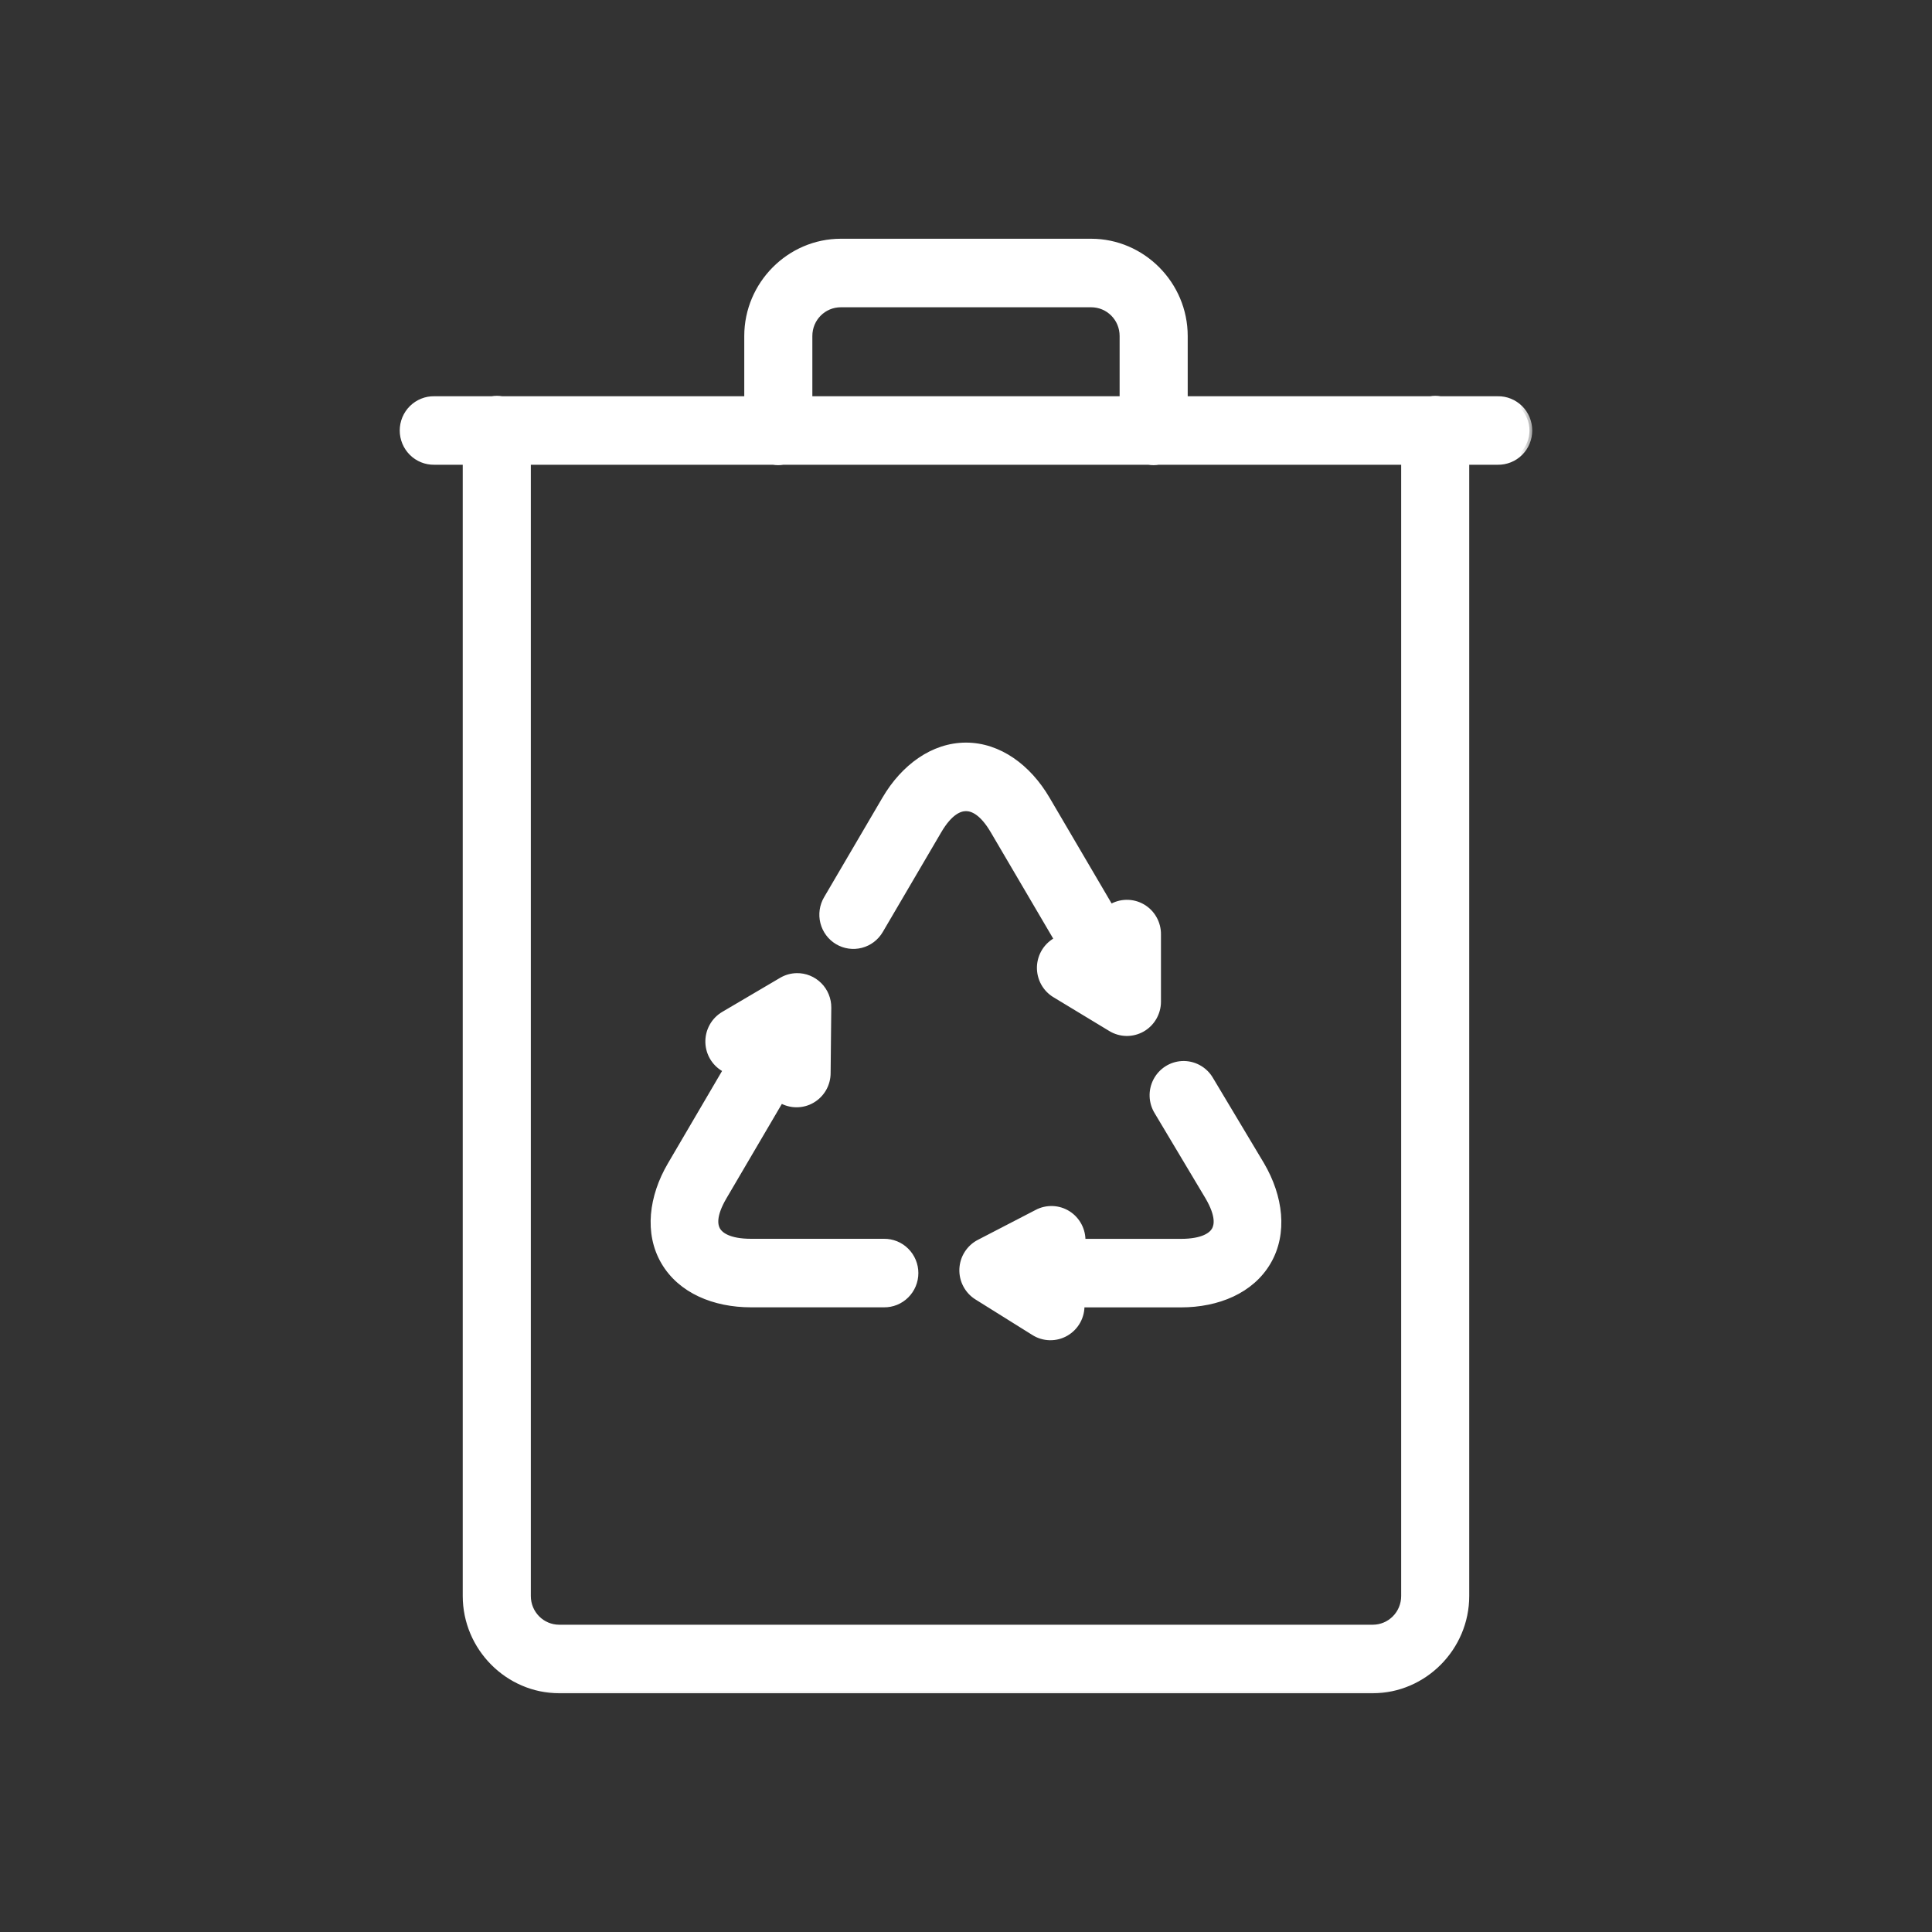
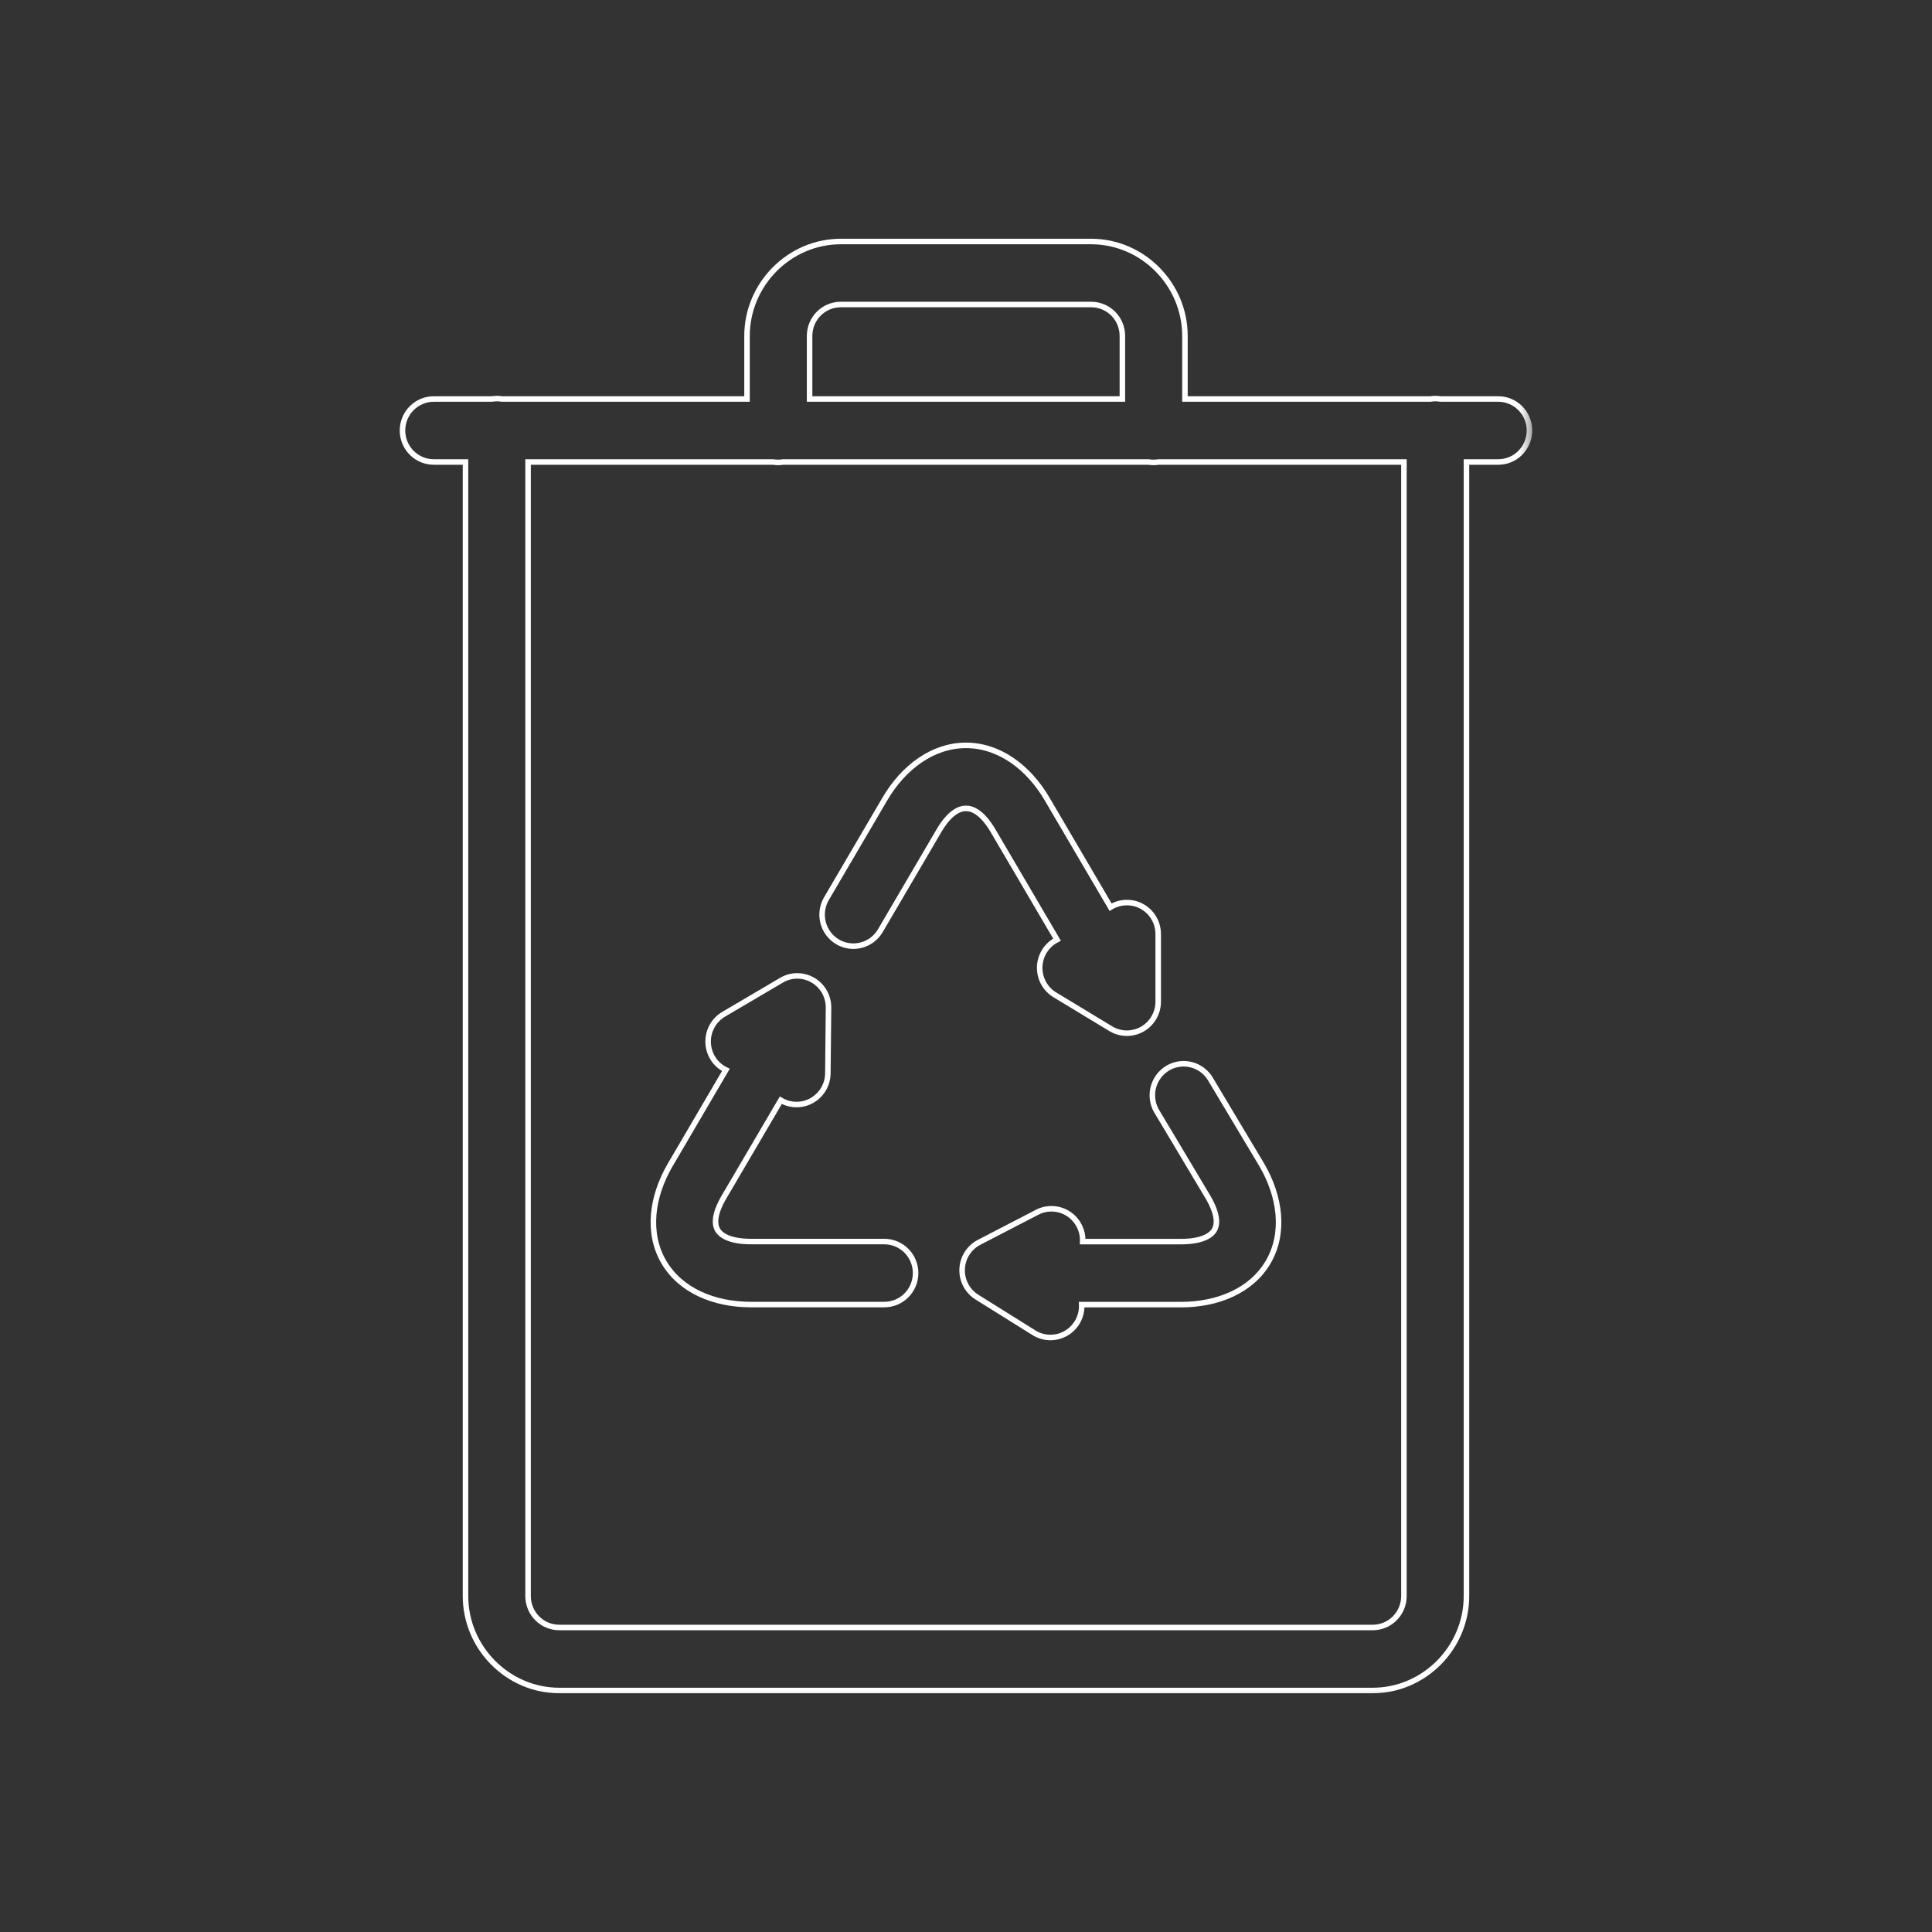
<svg xmlns="http://www.w3.org/2000/svg" width="70" height="70" viewBox="0 0 70 70" fill="none">
  <rect x="0" y="0" width="70" height="70" fill="#333333" stroke="none" />
  <g id="Icons!">
    <g id="Vector">
      <mask id="path-1-outside-1_1204_1009" maskUnits="userSpaceOnUse" x="13.583" y="7.75" width="42" height="54" fill="black">
        <rect fill="white" x="13.583" y="7.75" width="42" height="54" />
        <path d="M30.466 8.75C28.601 8.75 27.066 10.296 27.066 12.174V14.457H18.19C18.067 14.436 17.942 14.436 17.82 14.457H15.732C15.582 14.454 15.433 14.482 15.294 14.539C15.155 14.595 15.028 14.679 14.921 14.785C14.814 14.891 14.729 15.018 14.671 15.157C14.613 15.297 14.583 15.447 14.583 15.598C14.583 15.749 14.613 15.899 14.671 16.038C14.729 16.178 14.814 16.304 14.921 16.411C15.028 16.517 15.155 16.601 15.294 16.657C15.433 16.713 15.582 16.741 15.732 16.739H16.866V57.826C16.866 59.704 18.401 61.25 20.266 61.25H49.733C51.598 61.25 53.133 59.704 53.133 57.826V16.739H54.267C54.417 16.741 54.566 16.713 54.706 16.657C54.845 16.601 54.972 16.517 55.079 16.411C55.186 16.304 55.271 16.178 55.328 16.038C55.386 15.899 55.416 15.749 55.416 15.598C55.416 15.447 55.386 15.297 55.328 15.157C55.271 15.018 55.186 14.891 55.079 14.785C54.972 14.679 54.845 14.595 54.706 14.539C54.566 14.482 54.417 14.454 54.267 14.457H52.191C52.068 14.436 51.943 14.436 51.821 14.457H42.933V12.174C42.933 10.296 41.398 8.75 39.533 8.75H30.466ZM30.466 11.033H39.533C40.162 11.033 40.666 11.541 40.666 12.174V14.457H29.333V12.174C29.333 11.541 29.838 11.033 30.466 11.033ZM19.133 16.739H28.009C28.131 16.759 28.256 16.759 28.379 16.739H41.609C41.732 16.759 41.857 16.759 41.979 16.739H50.867V57.826C50.867 58.459 50.362 58.967 49.733 58.967H20.266C19.637 58.967 19.133 58.459 19.133 57.826V16.739ZM35 27.006C33.803 27.006 32.739 27.792 32.062 28.946L29.944 32.559C29.791 32.82 29.747 33.131 29.822 33.424C29.897 33.718 30.084 33.969 30.343 34.123C30.602 34.277 30.911 34.321 31.203 34.245C31.494 34.17 31.743 33.981 31.896 33.721L34.015 30.107C34.416 29.422 34.773 29.289 35 29.289C35.226 29.289 35.583 29.422 35.985 30.107L38.298 34.046C38.115 34.138 37.96 34.278 37.849 34.451C37.739 34.625 37.677 34.825 37.67 35.031C37.664 35.237 37.713 35.441 37.812 35.621C37.911 35.801 38.057 35.951 38.234 36.054L40.246 37.272C40.418 37.376 40.614 37.432 40.815 37.435C41.016 37.437 41.214 37.386 41.388 37.287C41.563 37.187 41.708 37.043 41.809 36.868C41.91 36.694 41.964 36.495 41.964 36.293V33.859C41.967 33.655 41.915 33.453 41.814 33.276C41.714 33.099 41.568 32.952 41.392 32.851C41.215 32.75 41.016 32.699 40.813 32.702C40.61 32.705 40.412 32.763 40.239 32.869L37.937 28.946C37.26 27.792 36.196 27.006 35 27.006ZM28.866 35.359C28.672 35.362 28.482 35.416 28.315 35.515L26.229 36.743C26.049 36.846 25.901 36.997 25.8 37.179C25.699 37.361 25.65 37.567 25.657 37.776C25.664 37.984 25.728 38.186 25.841 38.361C25.955 38.535 26.113 38.675 26.3 38.765L24.286 42.202C23.609 43.356 23.44 44.68 24.049 45.722C24.658 46.764 25.875 47.267 27.214 47.267H32.025C32.175 47.269 32.324 47.241 32.463 47.185C32.603 47.128 32.73 47.044 32.836 46.938C32.943 46.832 33.028 46.706 33.086 46.566C33.144 46.426 33.174 46.277 33.174 46.126C33.174 45.974 33.144 45.825 33.086 45.685C33.028 45.545 32.943 45.419 32.836 45.313C32.73 45.206 32.603 45.123 32.463 45.066C32.324 45.01 32.175 44.982 32.025 44.984H27.214C26.399 44.984 26.101 44.735 26.001 44.565C25.902 44.395 25.834 44.049 26.236 43.364L28.29 39.864C28.463 39.965 28.658 40.019 28.858 40.019C29.057 40.02 29.254 39.968 29.427 39.867C29.599 39.767 29.743 39.623 29.843 39.449C29.943 39.275 29.995 39.077 29.995 38.876L30.019 36.511C30.021 36.359 29.992 36.208 29.934 36.066C29.877 35.925 29.792 35.797 29.684 35.69C29.576 35.583 29.449 35.498 29.308 35.441C29.168 35.384 29.017 35.356 28.866 35.359ZM42.82 38.544C42.624 38.556 42.434 38.618 42.269 38.726C42.104 38.834 41.97 38.983 41.879 39.159C41.789 39.335 41.745 39.531 41.753 39.729C41.761 39.927 41.82 40.119 41.924 40.287L43.763 43.366C44.163 44.049 44.097 44.397 43.998 44.567C43.898 44.738 43.6 44.986 42.785 44.986H39.228C39.236 44.785 39.192 44.586 39.099 44.408C39.006 44.23 38.869 44.079 38.7 43.972C38.531 43.865 38.337 43.804 38.137 43.797C37.937 43.79 37.739 43.835 37.563 43.93L35.476 45.011C35.297 45.103 35.146 45.242 35.038 45.412C34.929 45.582 34.868 45.779 34.86 45.981C34.852 46.183 34.897 46.383 34.992 46.562C35.086 46.74 35.225 46.891 35.396 46.997L37.448 48.279C37.623 48.392 37.825 48.454 38.032 48.459C38.24 48.464 38.445 48.412 38.625 48.307C38.805 48.203 38.953 48.051 39.053 47.868C39.153 47.685 39.201 47.478 39.192 47.269H42.785C44.124 47.269 45.342 46.766 45.95 45.724C46.559 44.682 46.39 43.356 45.714 42.202L45.709 42.193L43.865 39.111C43.76 38.928 43.607 38.779 43.422 38.679C43.238 38.579 43.029 38.532 42.82 38.544Z" />
      </mask>
-       <path d="M30.466 8.75C28.601 8.75 27.066 10.296 27.066 12.174V14.457H18.19C18.067 14.436 17.942 14.436 17.82 14.457H15.732C15.582 14.454 15.433 14.482 15.294 14.539C15.155 14.595 15.028 14.679 14.921 14.785C14.814 14.891 14.729 15.018 14.671 15.157C14.613 15.297 14.583 15.447 14.583 15.598C14.583 15.749 14.613 15.899 14.671 16.038C14.729 16.178 14.814 16.304 14.921 16.411C15.028 16.517 15.155 16.601 15.294 16.657C15.433 16.713 15.582 16.741 15.732 16.739H16.866V57.826C16.866 59.704 18.401 61.25 20.266 61.25H49.733C51.598 61.25 53.133 59.704 53.133 57.826V16.739H54.267C54.417 16.741 54.566 16.713 54.706 16.657C54.845 16.601 54.972 16.517 55.079 16.411C55.186 16.304 55.271 16.178 55.328 16.038C55.386 15.899 55.416 15.749 55.416 15.598C55.416 15.447 55.386 15.297 55.328 15.157C55.271 15.018 55.186 14.891 55.079 14.785C54.972 14.679 54.845 14.595 54.706 14.539C54.566 14.482 54.417 14.454 54.267 14.457H52.191C52.068 14.436 51.943 14.436 51.821 14.457H42.933V12.174C42.933 10.296 41.398 8.75 39.533 8.75H30.466ZM30.466 11.033H39.533C40.162 11.033 40.666 11.541 40.666 12.174V14.457H29.333V12.174C29.333 11.541 29.838 11.033 30.466 11.033ZM19.133 16.739H28.009C28.131 16.759 28.256 16.759 28.379 16.739H41.609C41.732 16.759 41.857 16.759 41.979 16.739H50.867V57.826C50.867 58.459 50.362 58.967 49.733 58.967H20.266C19.637 58.967 19.133 58.459 19.133 57.826V16.739ZM35 27.006C33.803 27.006 32.739 27.792 32.062 28.946L29.944 32.559C29.791 32.82 29.747 33.131 29.822 33.424C29.897 33.718 30.084 33.969 30.343 34.123C30.602 34.277 30.911 34.321 31.203 34.245C31.494 34.17 31.743 33.981 31.896 33.721L34.015 30.107C34.416 29.422 34.773 29.289 35 29.289C35.226 29.289 35.583 29.422 35.985 30.107L38.298 34.046C38.115 34.138 37.96 34.278 37.849 34.451C37.739 34.625 37.677 34.825 37.67 35.031C37.664 35.237 37.713 35.441 37.812 35.621C37.911 35.801 38.057 35.951 38.234 36.054L40.246 37.272C40.418 37.376 40.614 37.432 40.815 37.435C41.016 37.437 41.214 37.386 41.388 37.287C41.563 37.187 41.708 37.043 41.809 36.868C41.91 36.694 41.964 36.495 41.964 36.293V33.859C41.967 33.655 41.915 33.453 41.814 33.276C41.714 33.099 41.568 32.952 41.392 32.851C41.215 32.75 41.016 32.699 40.813 32.702C40.61 32.705 40.412 32.763 40.239 32.869L37.937 28.946C37.26 27.792 36.196 27.006 35 27.006ZM28.866 35.359C28.672 35.362 28.482 35.416 28.315 35.515L26.229 36.743C26.049 36.846 25.901 36.997 25.8 37.179C25.699 37.361 25.65 37.567 25.657 37.776C25.664 37.984 25.728 38.186 25.841 38.361C25.955 38.535 26.113 38.675 26.3 38.765L24.286 42.202C23.609 43.356 23.44 44.68 24.049 45.722C24.658 46.764 25.875 47.267 27.214 47.267H32.025C32.175 47.269 32.324 47.241 32.463 47.185C32.603 47.128 32.73 47.044 32.836 46.938C32.943 46.832 33.028 46.706 33.086 46.566C33.144 46.426 33.174 46.277 33.174 46.126C33.174 45.974 33.144 45.825 33.086 45.685C33.028 45.545 32.943 45.419 32.836 45.313C32.73 45.206 32.603 45.123 32.463 45.066C32.324 45.01 32.175 44.982 32.025 44.984H27.214C26.399 44.984 26.101 44.735 26.001 44.565C25.902 44.395 25.834 44.049 26.236 43.364L28.29 39.864C28.463 39.965 28.658 40.019 28.858 40.019C29.057 40.02 29.254 39.968 29.427 39.867C29.599 39.767 29.743 39.623 29.843 39.449C29.943 39.275 29.995 39.077 29.995 38.876L30.019 36.511C30.021 36.359 29.992 36.208 29.934 36.066C29.877 35.925 29.792 35.797 29.684 35.69C29.576 35.583 29.449 35.498 29.308 35.441C29.168 35.384 29.017 35.356 28.866 35.359ZM42.82 38.544C42.624 38.556 42.434 38.618 42.269 38.726C42.104 38.834 41.97 38.983 41.879 39.159C41.789 39.335 41.745 39.531 41.753 39.729C41.761 39.927 41.82 40.119 41.924 40.287L43.763 43.366C44.163 44.049 44.097 44.397 43.998 44.567C43.898 44.738 43.6 44.986 42.785 44.986H39.228C39.236 44.785 39.192 44.586 39.099 44.408C39.006 44.23 38.869 44.079 38.7 43.972C38.531 43.865 38.337 43.804 38.137 43.797C37.937 43.79 37.739 43.835 37.563 43.93L35.476 45.011C35.297 45.103 35.146 45.242 35.038 45.412C34.929 45.582 34.868 45.779 34.86 45.981C34.852 46.183 34.897 46.383 34.992 46.562C35.086 46.74 35.225 46.891 35.396 46.997L37.448 48.279C37.623 48.392 37.825 48.454 38.032 48.459C38.24 48.464 38.445 48.412 38.625 48.307C38.805 48.203 38.953 48.051 39.053 47.868C39.153 47.685 39.201 47.478 39.192 47.269H42.785C44.124 47.269 45.342 46.766 45.95 45.724C46.559 44.682 46.39 43.356 45.714 42.202L45.709 42.193L43.865 39.111C43.76 38.928 43.607 38.779 43.422 38.679C43.238 38.579 43.029 38.532 42.82 38.544Z" fill="white" />
      <path d="M30.466 8.75C28.601 8.75 27.066 10.296 27.066 12.174V14.457H18.19C18.067 14.436 17.942 14.436 17.82 14.457H15.732C15.582 14.454 15.433 14.482 15.294 14.539C15.155 14.595 15.028 14.679 14.921 14.785C14.814 14.891 14.729 15.018 14.671 15.157C14.613 15.297 14.583 15.447 14.583 15.598C14.583 15.749 14.613 15.899 14.671 16.038C14.729 16.178 14.814 16.304 14.921 16.411C15.028 16.517 15.155 16.601 15.294 16.657C15.433 16.713 15.582 16.741 15.732 16.739H16.866V57.826C16.866 59.704 18.401 61.25 20.266 61.25H49.733C51.598 61.25 53.133 59.704 53.133 57.826V16.739H54.267C54.417 16.741 54.566 16.713 54.706 16.657C54.845 16.601 54.972 16.517 55.079 16.411C55.186 16.304 55.271 16.178 55.328 16.038C55.386 15.899 55.416 15.749 55.416 15.598C55.416 15.447 55.386 15.297 55.328 15.157C55.271 15.018 55.186 14.891 55.079 14.785C54.972 14.679 54.845 14.595 54.706 14.539C54.566 14.482 54.417 14.454 54.267 14.457H52.191C52.068 14.436 51.943 14.436 51.821 14.457H42.933V12.174C42.933 10.296 41.398 8.75 39.533 8.75H30.466ZM30.466 11.033H39.533C40.162 11.033 40.666 11.541 40.666 12.174V14.457H29.333V12.174C29.333 11.541 29.838 11.033 30.466 11.033ZM19.133 16.739H28.009C28.131 16.759 28.256 16.759 28.379 16.739H41.609C41.732 16.759 41.857 16.759 41.979 16.739H50.867V57.826C50.867 58.459 50.362 58.967 49.733 58.967H20.266C19.637 58.967 19.133 58.459 19.133 57.826V16.739ZM35 27.006C33.803 27.006 32.739 27.792 32.062 28.946L29.944 32.559C29.791 32.82 29.747 33.131 29.822 33.424C29.897 33.718 30.084 33.969 30.343 34.123C30.602 34.277 30.911 34.321 31.203 34.245C31.494 34.17 31.743 33.981 31.896 33.721L34.015 30.107C34.416 29.422 34.773 29.289 35 29.289C35.226 29.289 35.583 29.422 35.985 30.107L38.298 34.046C38.115 34.138 37.96 34.278 37.849 34.451C37.739 34.625 37.677 34.825 37.67 35.031C37.664 35.237 37.713 35.441 37.812 35.621C37.911 35.801 38.057 35.951 38.234 36.054L40.246 37.272C40.418 37.376 40.614 37.432 40.815 37.435C41.016 37.437 41.214 37.386 41.388 37.287C41.563 37.187 41.708 37.043 41.809 36.868C41.91 36.694 41.964 36.495 41.964 36.293V33.859C41.967 33.655 41.915 33.453 41.814 33.276C41.714 33.099 41.568 32.952 41.392 32.851C41.215 32.75 41.016 32.699 40.813 32.702C40.61 32.705 40.412 32.763 40.239 32.869L37.937 28.946C37.26 27.792 36.196 27.006 35 27.006ZM28.866 35.359C28.672 35.362 28.482 35.416 28.315 35.515L26.229 36.743C26.049 36.846 25.901 36.997 25.8 37.179C25.699 37.361 25.65 37.567 25.657 37.776C25.664 37.984 25.728 38.186 25.841 38.361C25.955 38.535 26.113 38.675 26.3 38.765L24.286 42.202C23.609 43.356 23.44 44.68 24.049 45.722C24.658 46.764 25.875 47.267 27.214 47.267H32.025C32.175 47.269 32.324 47.241 32.463 47.185C32.603 47.128 32.73 47.044 32.836 46.938C32.943 46.832 33.028 46.706 33.086 46.566C33.144 46.426 33.174 46.277 33.174 46.126C33.174 45.974 33.144 45.825 33.086 45.685C33.028 45.545 32.943 45.419 32.836 45.313C32.73 45.206 32.603 45.123 32.463 45.066C32.324 45.01 32.175 44.982 32.025 44.984H27.214C26.399 44.984 26.101 44.735 26.001 44.565C25.902 44.395 25.834 44.049 26.236 43.364L28.29 39.864C28.463 39.965 28.658 40.019 28.858 40.019C29.057 40.02 29.254 39.968 29.427 39.867C29.599 39.767 29.743 39.623 29.843 39.449C29.943 39.275 29.995 39.077 29.995 38.876L30.019 36.511C30.021 36.359 29.992 36.208 29.934 36.066C29.877 35.925 29.792 35.797 29.684 35.69C29.576 35.583 29.449 35.498 29.308 35.441C29.168 35.384 29.017 35.356 28.866 35.359ZM42.82 38.544C42.624 38.556 42.434 38.618 42.269 38.726C42.104 38.834 41.97 38.983 41.879 39.159C41.789 39.335 41.745 39.531 41.753 39.729C41.761 39.927 41.82 40.119 41.924 40.287L43.763 43.366C44.163 44.049 44.097 44.397 43.998 44.567C43.898 44.738 43.6 44.986 42.785 44.986H39.228C39.236 44.785 39.192 44.586 39.099 44.408C39.006 44.23 38.869 44.079 38.7 43.972C38.531 43.865 38.337 43.804 38.137 43.797C37.937 43.79 37.739 43.835 37.563 43.93L35.476 45.011C35.297 45.103 35.146 45.242 35.038 45.412C34.929 45.582 34.868 45.779 34.86 45.981C34.852 46.183 34.897 46.383 34.992 46.562C35.086 46.74 35.225 46.891 35.396 46.997L37.448 48.279C37.623 48.392 37.825 48.454 38.032 48.459C38.24 48.464 38.445 48.412 38.625 48.307C38.805 48.203 38.953 48.051 39.053 47.868C39.153 47.685 39.201 47.478 39.192 47.269H42.785C44.124 47.269 45.342 46.766 45.95 45.724C46.559 44.682 46.39 43.356 45.714 42.202L45.709 42.193L43.865 39.111C43.76 38.928 43.607 38.779 43.422 38.679C43.238 38.579 43.029 38.532 42.82 38.544Z" stroke="white" stroke-width="0.2" mask="url(#path-1-outside-1_1204_1009)" />
    </g>
  </g>
</svg>